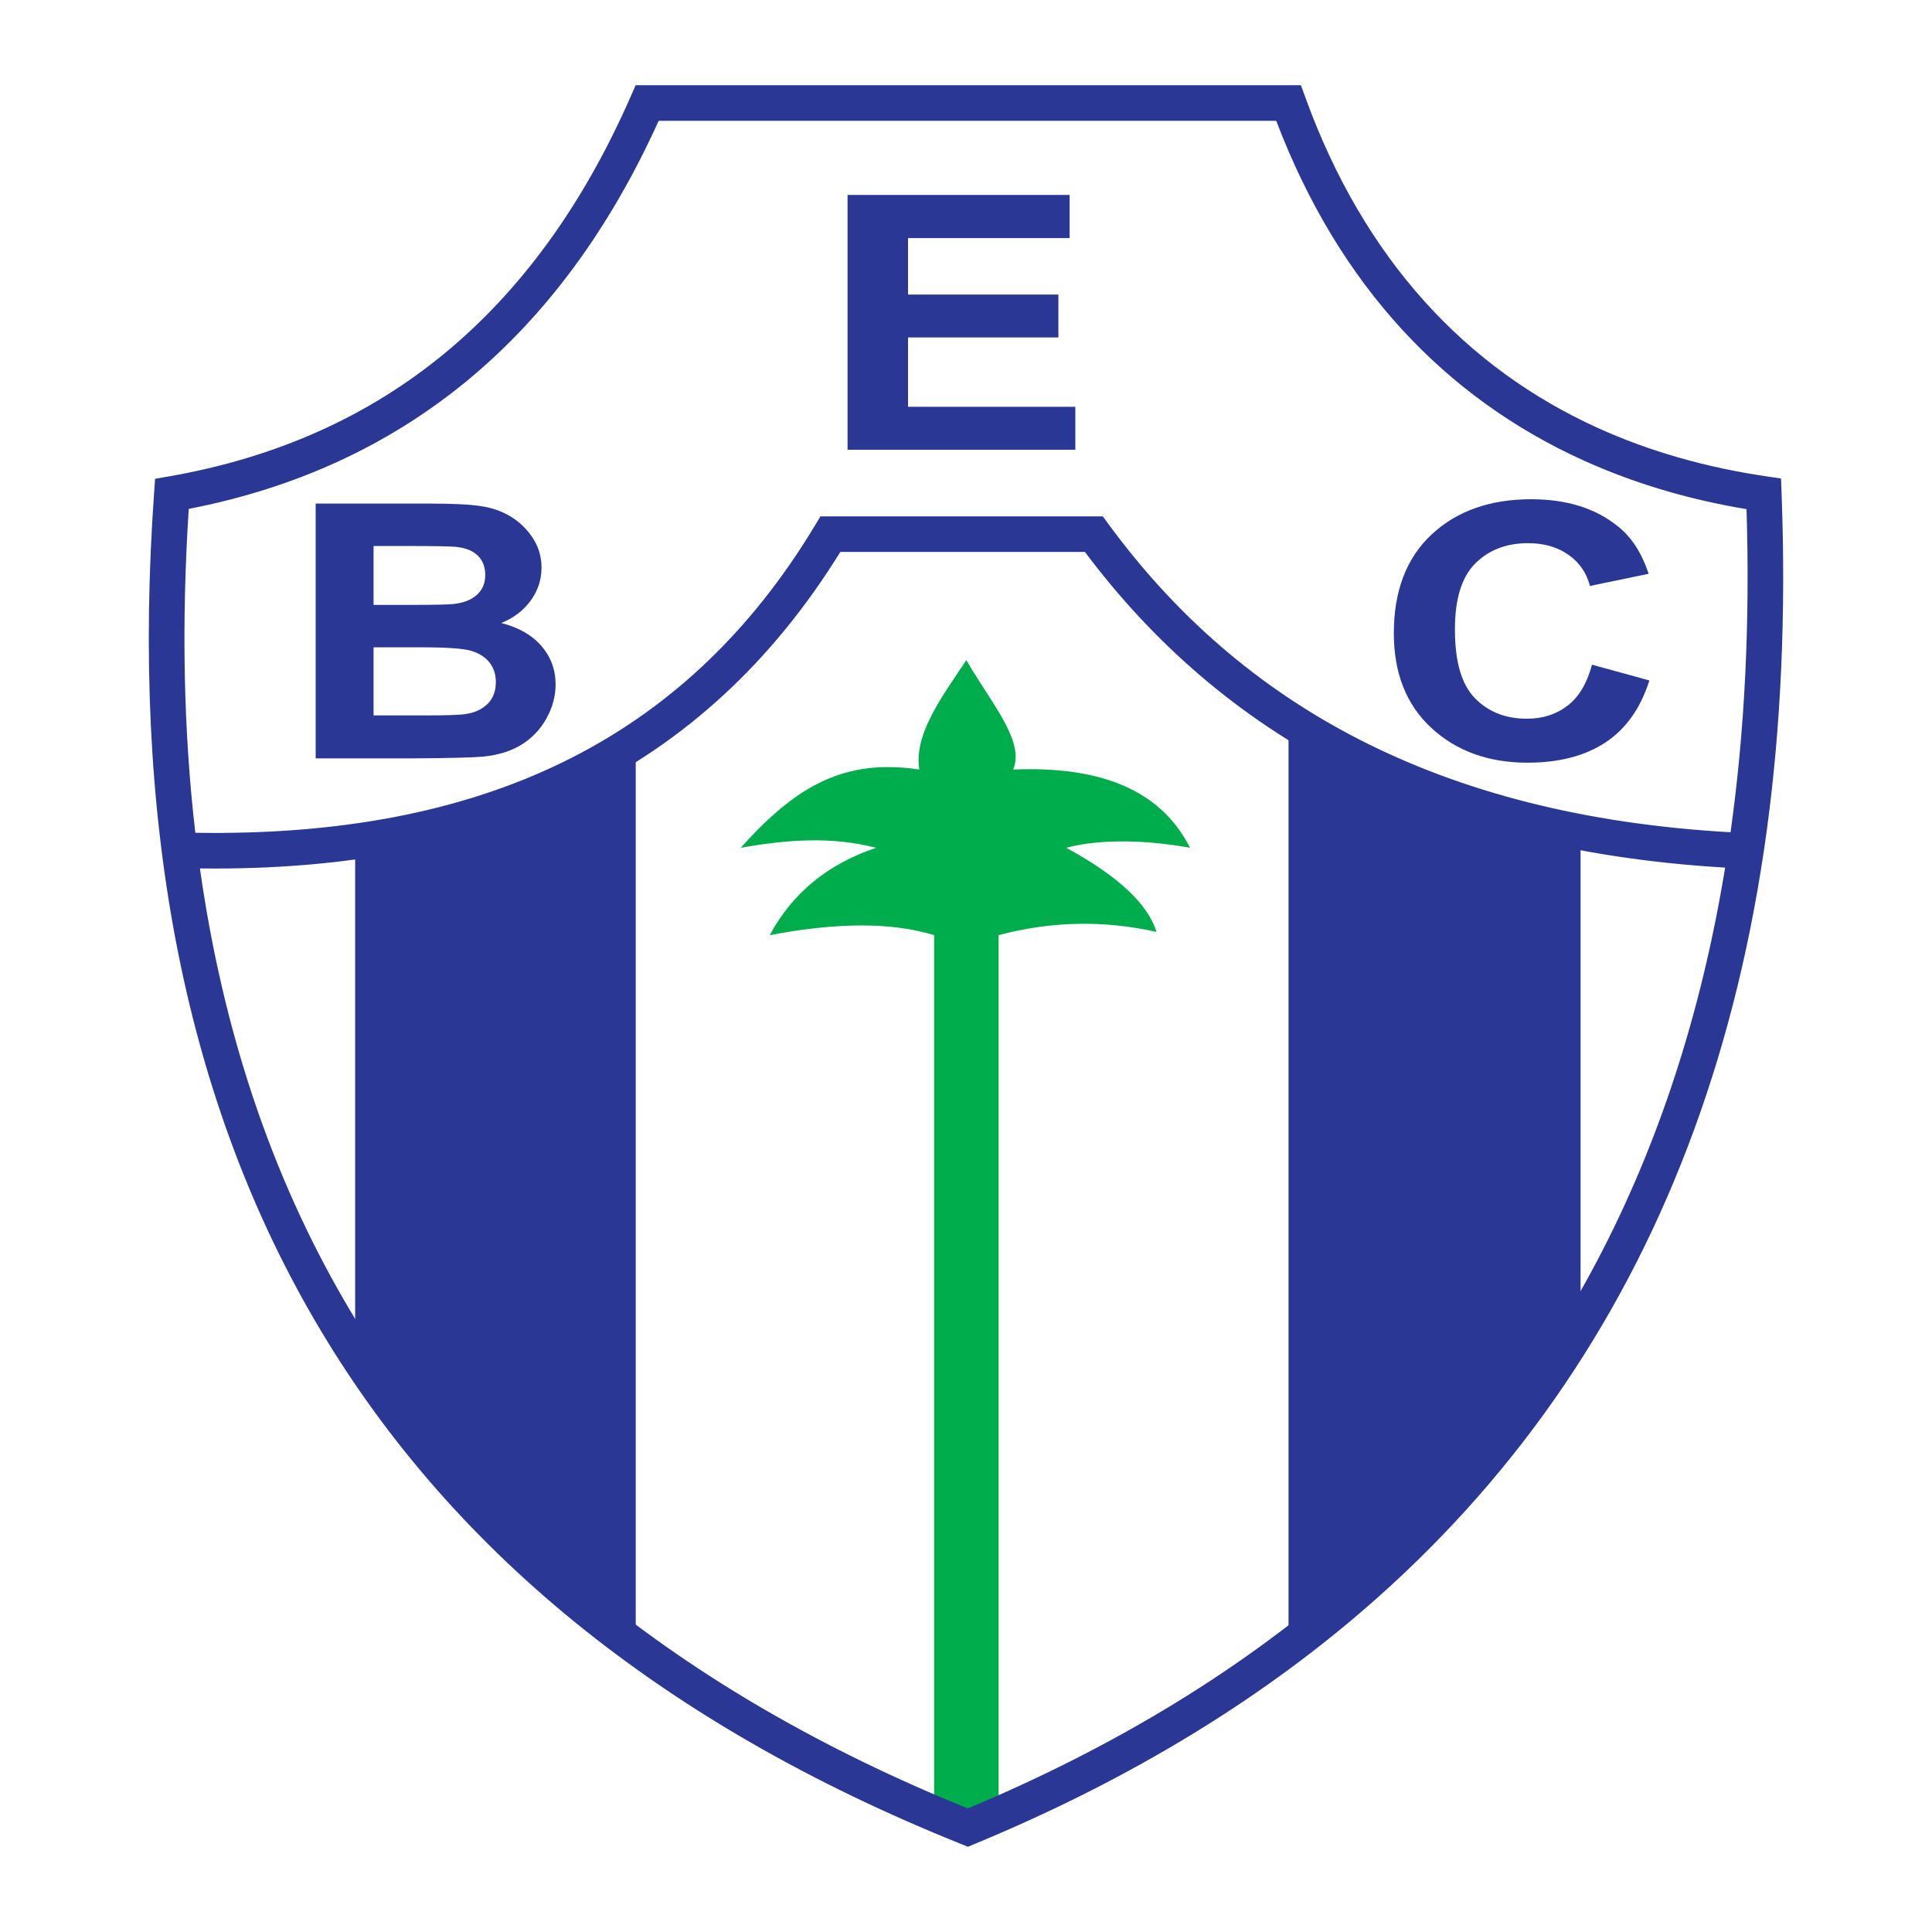
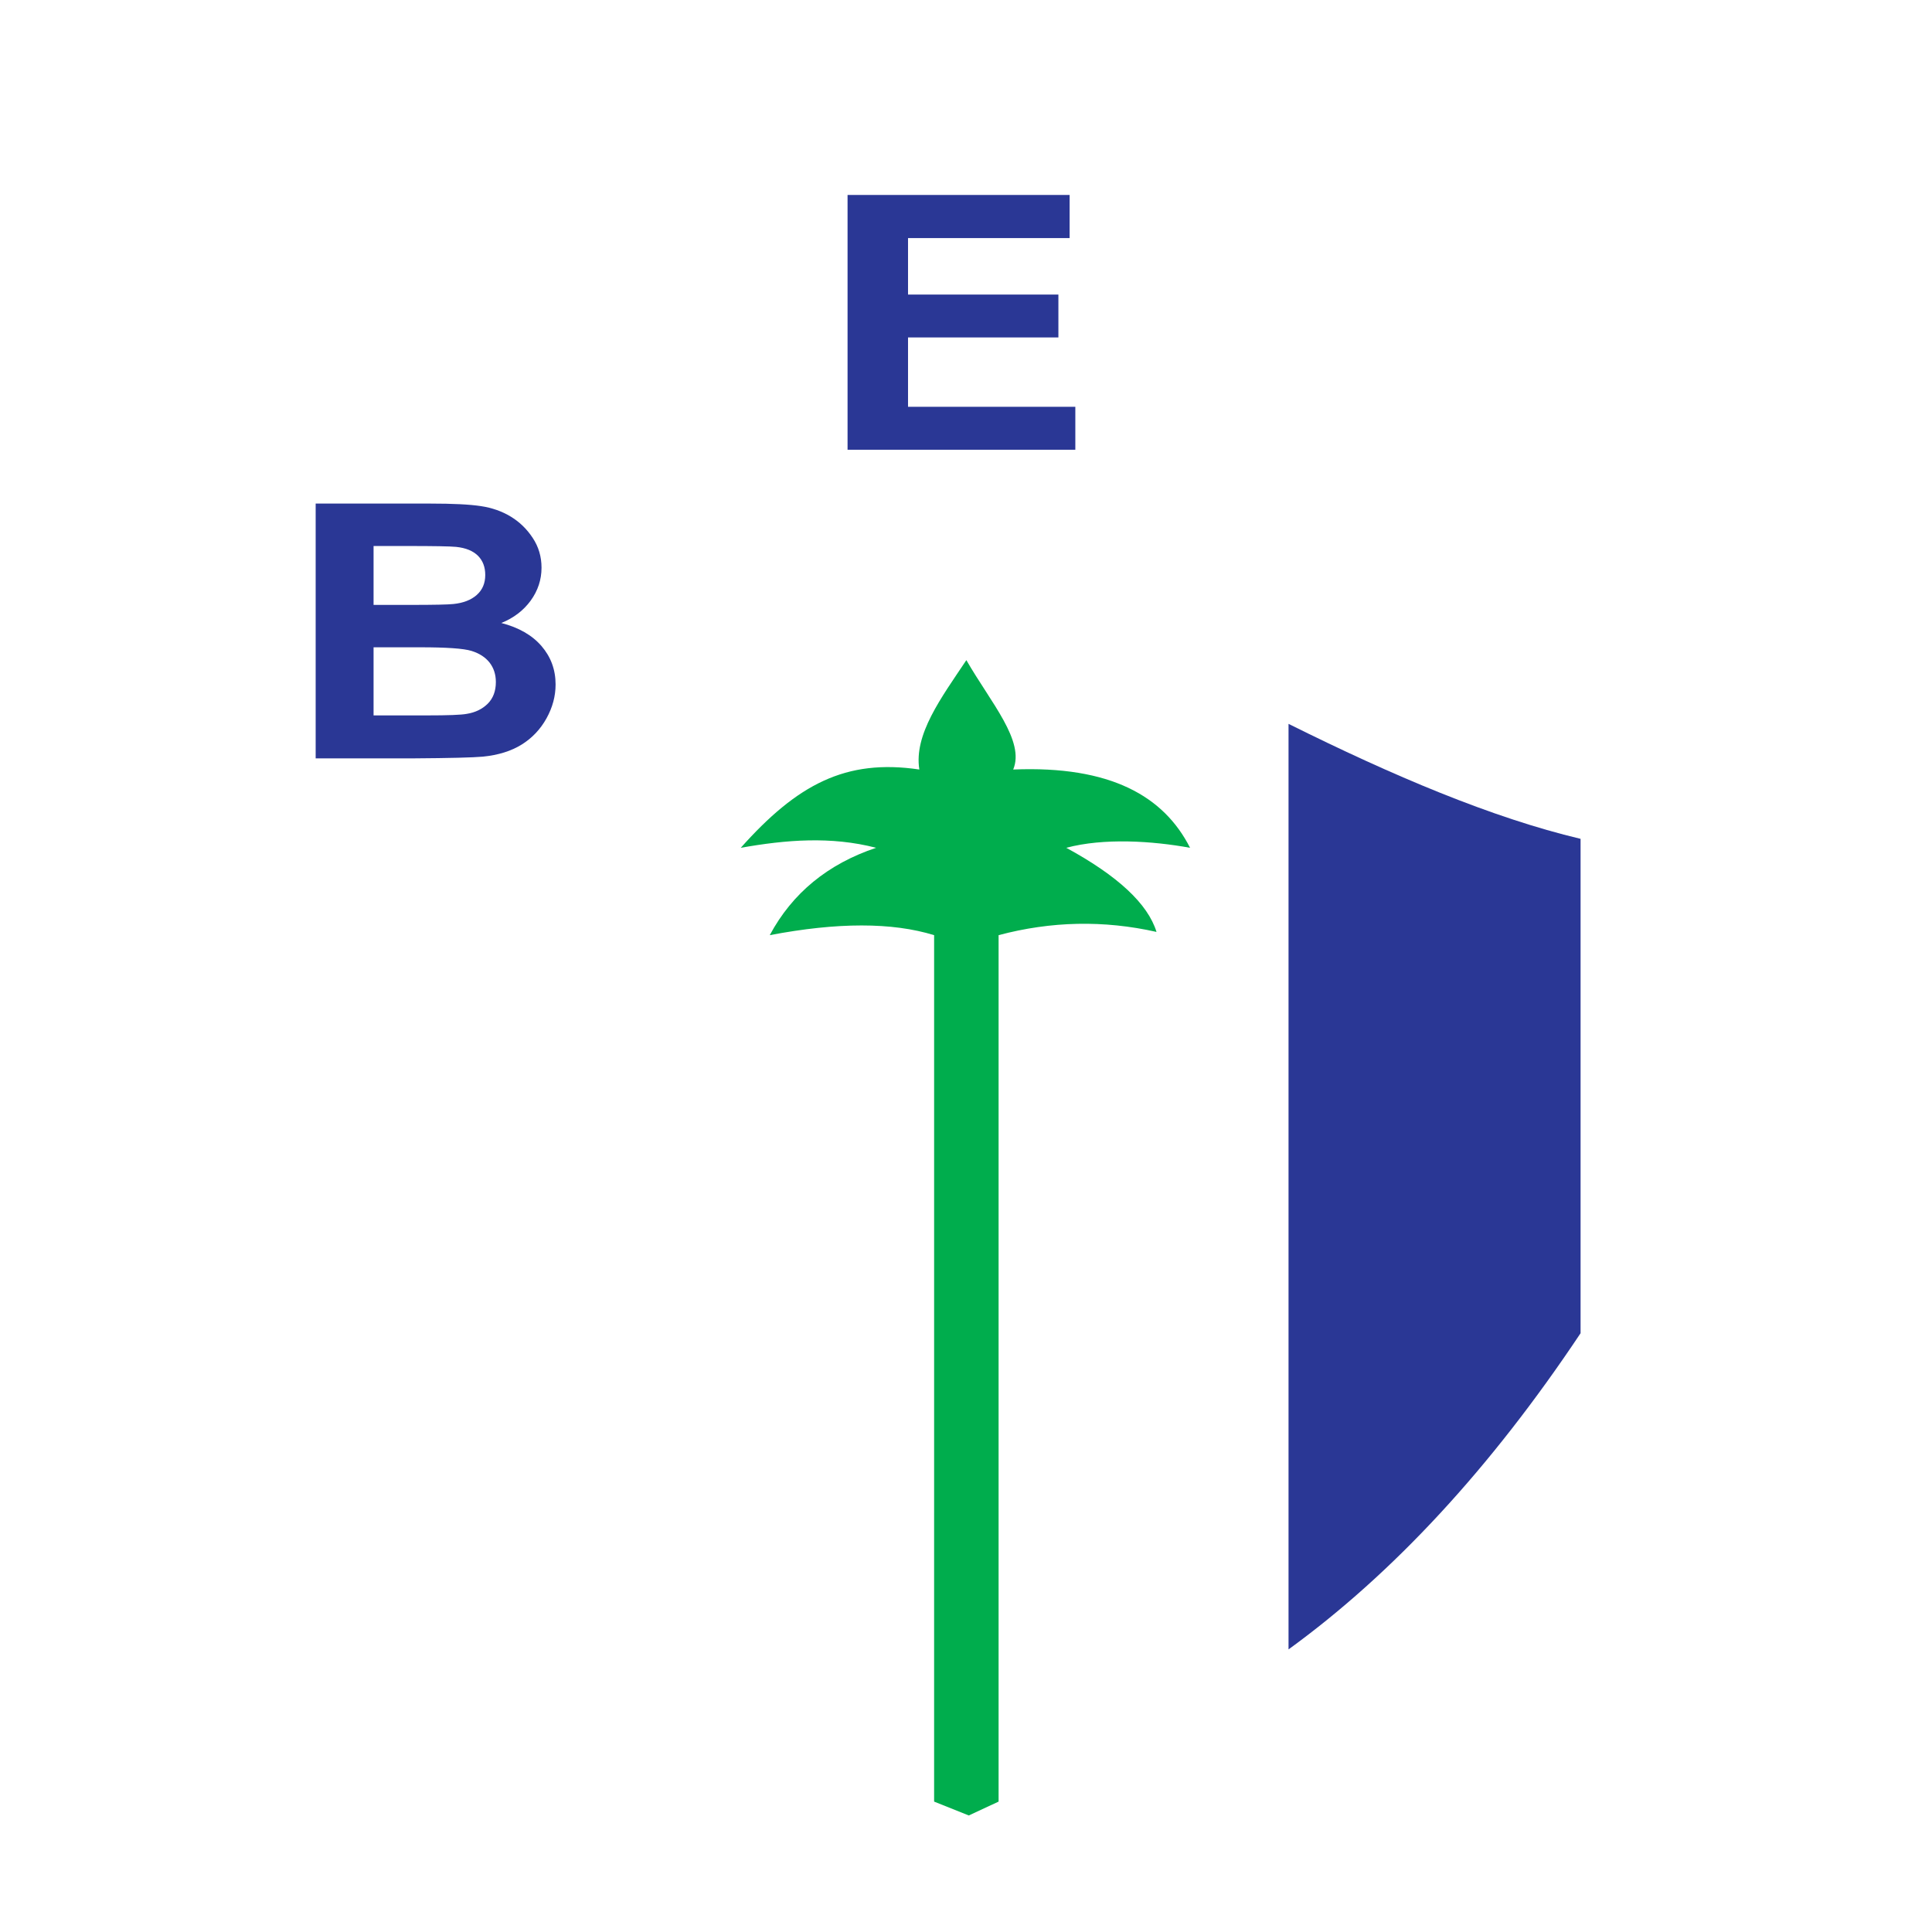
<svg xmlns="http://www.w3.org/2000/svg" version="1.0" id="Layer_1" x="0px" y="0px" width="192.756px" height="192.756px" viewBox="0 0 192.756 192.756" enable-background="new 0 0 192.756 192.756" xml:space="preserve">
  <g>
-     <polygon fill-rule="evenodd" clip-rule="evenodd" fill="#FFFFFF" points="0,0 192.756,0 192.756,192.756 0,192.756 0,0  " />
-     <path fill-rule="evenodd" clip-rule="evenodd" fill="#2A3795" d="M35.433,83.691c9.331-0.764,18.662-3.822,27.994-9.177v90.046   c0,0-27.994-22.367-27.994-29.824C35.433,127.281,35.433,83.691,35.433,83.691L35.433,83.691z" />
    <path fill-rule="evenodd" clip-rule="evenodd" fill="#2A3795" d="M128.557,72.22c10.378,5.163,20.281,9.368,29.137,11.471v49.325   c-8.951,13.424-18.664,23.938-29.137,31.545V72.22L128.557,72.22z" />
    <path fill-rule="evenodd" clip-rule="evenodd" fill="#2A3795" d="M31.497,50.242h11.422c2.262,0,3.952,0.083,5.062,0.254   c1.111,0.166,2.103,0.515,2.981,1.048c0.878,0.533,1.603,1.237,2.188,2.125c0.586,0.881,0.878,1.876,0.878,2.971   c0,1.19-0.359,2.285-1.078,3.279c-0.725,0.994-1.703,1.74-2.934,2.237c1.736,0.45,3.08,1.219,4.011,2.302   c0.938,1.089,1.404,2.367,1.404,3.835c0,1.154-0.299,2.279-0.905,3.374c-0.605,1.089-1.431,1.965-2.475,2.616   c-1.045,0.651-2.335,1.054-3.872,1.208c-0.958,0.088-3.28,0.148-6.959,0.172h-9.726V50.242L31.497,50.242z M37.271,54.474v5.877   h3.778c2.249,0,3.646-0.03,4.191-0.089c0.984-0.101,1.763-0.402,2.329-0.906c0.565-0.503,0.845-1.166,0.845-1.988   c0-0.788-0.239-1.426-0.725-1.917c-0.492-0.491-1.217-0.787-2.175-0.888c-0.572-0.059-2.215-0.088-4.93-0.088H37.271L37.271,54.474   z M37.271,64.582v6.794h5.335c2.082,0,3.399-0.047,3.958-0.154c0.858-0.136,1.557-0.479,2.096-1.012   c0.539-0.539,0.812-1.261,0.812-2.16c0-0.763-0.213-1.408-0.625-1.941c-0.419-0.533-1.018-0.923-1.803-1.167   c-0.785-0.243-2.494-0.361-5.116-0.361H37.271L37.271,64.582z" />
    <polygon fill-rule="evenodd" clip-rule="evenodd" fill="#2A3795" points="84.561,44.871 84.561,19.451 106.716,19.451    106.716,23.754 90.594,23.754 90.594,29.389 105.596,29.389 105.596,33.667 90.594,33.667 90.594,40.586 107.286,40.586    107.286,44.871 84.561,44.871  " />
-     <path fill-rule="evenodd" clip-rule="evenodd" fill="#2A3795" d="M158.834,66.316l5.724,1.574   c-0.879,2.776-2.337,4.835-4.382,6.185c-2.038,1.344-4.634,2.019-7.775,2.019c-3.886,0-7.082-1.154-9.582-3.457   c-2.502-2.308-3.756-5.462-3.756-9.458c0-4.231,1.261-7.517,3.776-9.86c2.515-2.338,5.819-3.51,9.922-3.51   c3.578,0,6.488,0.917,8.724,2.758c1.336,1.083,2.331,2.645,2.999,4.681l-5.854,1.213c-0.341-1.319-1.063-2.361-2.168-3.125   c-1.097-0.763-2.433-1.143-4-1.143c-2.167,0-3.932,0.675-5.281,2.03c-1.35,1.35-2.024,3.539-2.024,6.57   c0,3.213,0.661,5.504,1.997,6.865c1.329,1.368,3.06,2.048,5.187,2.048c1.573,0,2.923-0.432,4.055-1.302   C157.524,69.542,158.336,68.175,158.834,66.316L158.834,66.316z" />
    <path fill-rule="evenodd" clip-rule="evenodd" fill="#00AD4D" d="M93.197,179.746l0.001-86.445c-4.18-1.291-9.646-1.291-16.398,0   c2.25-4.196,5.788-7.101,10.61-8.716c-4.5-1.169-9.002-0.8-13.504,0c5.631-6.313,10.46-8.904,17.816-7.81   c-0.554-3.5,2.165-7.13,4.692-10.912c2.45,4.253,5.863,8.067,4.673,10.912c9.735-0.398,15.038,2.676,17.645,7.81   c-3.753-0.686-8.6-1.002-12.35,0c5.144,2.798,8.145,5.596,9.003,8.393c-5.252-1.183-10.504-1.075-15.755,0.323v86.445l-2.971,1.383   L93.197,179.746L93.197,179.746z" />
-     <path fill="#2A3795" d="M19.488,83.087c14.267,0.23,26.424-2.063,36.599-7.012c10.395-5.055,18.764-12.906,25.247-23.69   l0.521-0.866h0.997h26.281h0.896l0.532,0.727c6.574,8.98,14.808,16.292,25.084,21.549c10.184,5.21,22.396,8.414,37.012,9.239   c1.418-10.084,1.95-20.828,1.595-32.233c-2.654-0.444-5.232-1.023-7.729-1.738c-2.96-0.848-5.812-1.891-8.548-3.13   c-13.749-6.233-24.374-17.391-30.645-33.881l-61.613,0C60.808,22.897,54.42,31.555,46.554,38.025   C38.74,44.452,29.499,48.7,18.832,50.771C18.095,62.144,18.303,72.923,19.488,83.087L19.488,83.087z M172.118,86.561   c-14.971-0.884-27.54-4.213-38.082-9.605c-10.512-5.378-18.984-12.799-25.792-21.888H83.839   c-6.774,10.949-15.466,18.969-26.214,24.196c-10.569,5.14-23.085,7.556-37.678,7.38c2.261,16.003,7.028,30.431,14.447,43.191   c12.687,21.818,33.167,38.83,62.162,50.594c7.415-3.105,14.305-6.605,20.669-10.498c6.524-3.992,12.495-8.4,17.911-13.227   C155.04,138.965,167.366,115.582,172.118,86.561L172.118,86.561z M44.309,35.295c7.684-6.32,13.897-14.895,18.64-25.725   l0.467-1.067h1.154l63.986,0.001h1.238l0.425,1.171c5.858,16.173,16.008,27.043,29.209,33.028c2.569,1.165,5.26,2.147,8.062,2.95   c2.811,0.805,5.727,1.428,8.737,1.872l0.004,0l1.462,0.214l0.056,1.477c1.802,47.898-11.617,84.61-40.259,110.133   c-5.561,4.955-11.702,9.488-18.424,13.6c-6.688,4.092-13.952,7.762-21.794,11.01l0.002,0.004c-0.343,0.148-0.092,0.037-0.02,0.004   c-0.003,0.002-0.006,0.002-0.008,0.004l0-0.002l-0.67,0.283l-0.672-0.27c-30.114-12.08-51.386-29.695-64.573-52.375   c-13.176-22.658-18.241-50.299-15.955-82.454l0.098-1.382l1.371-0.239C27.497,45.672,36.651,41.594,44.309,35.295L44.309,35.295z    M97.273,183.959L97.273,183.959C97.274,183.957,97.274,183.957,97.273,183.959L97.273,183.959z" />
  </g>
</svg>